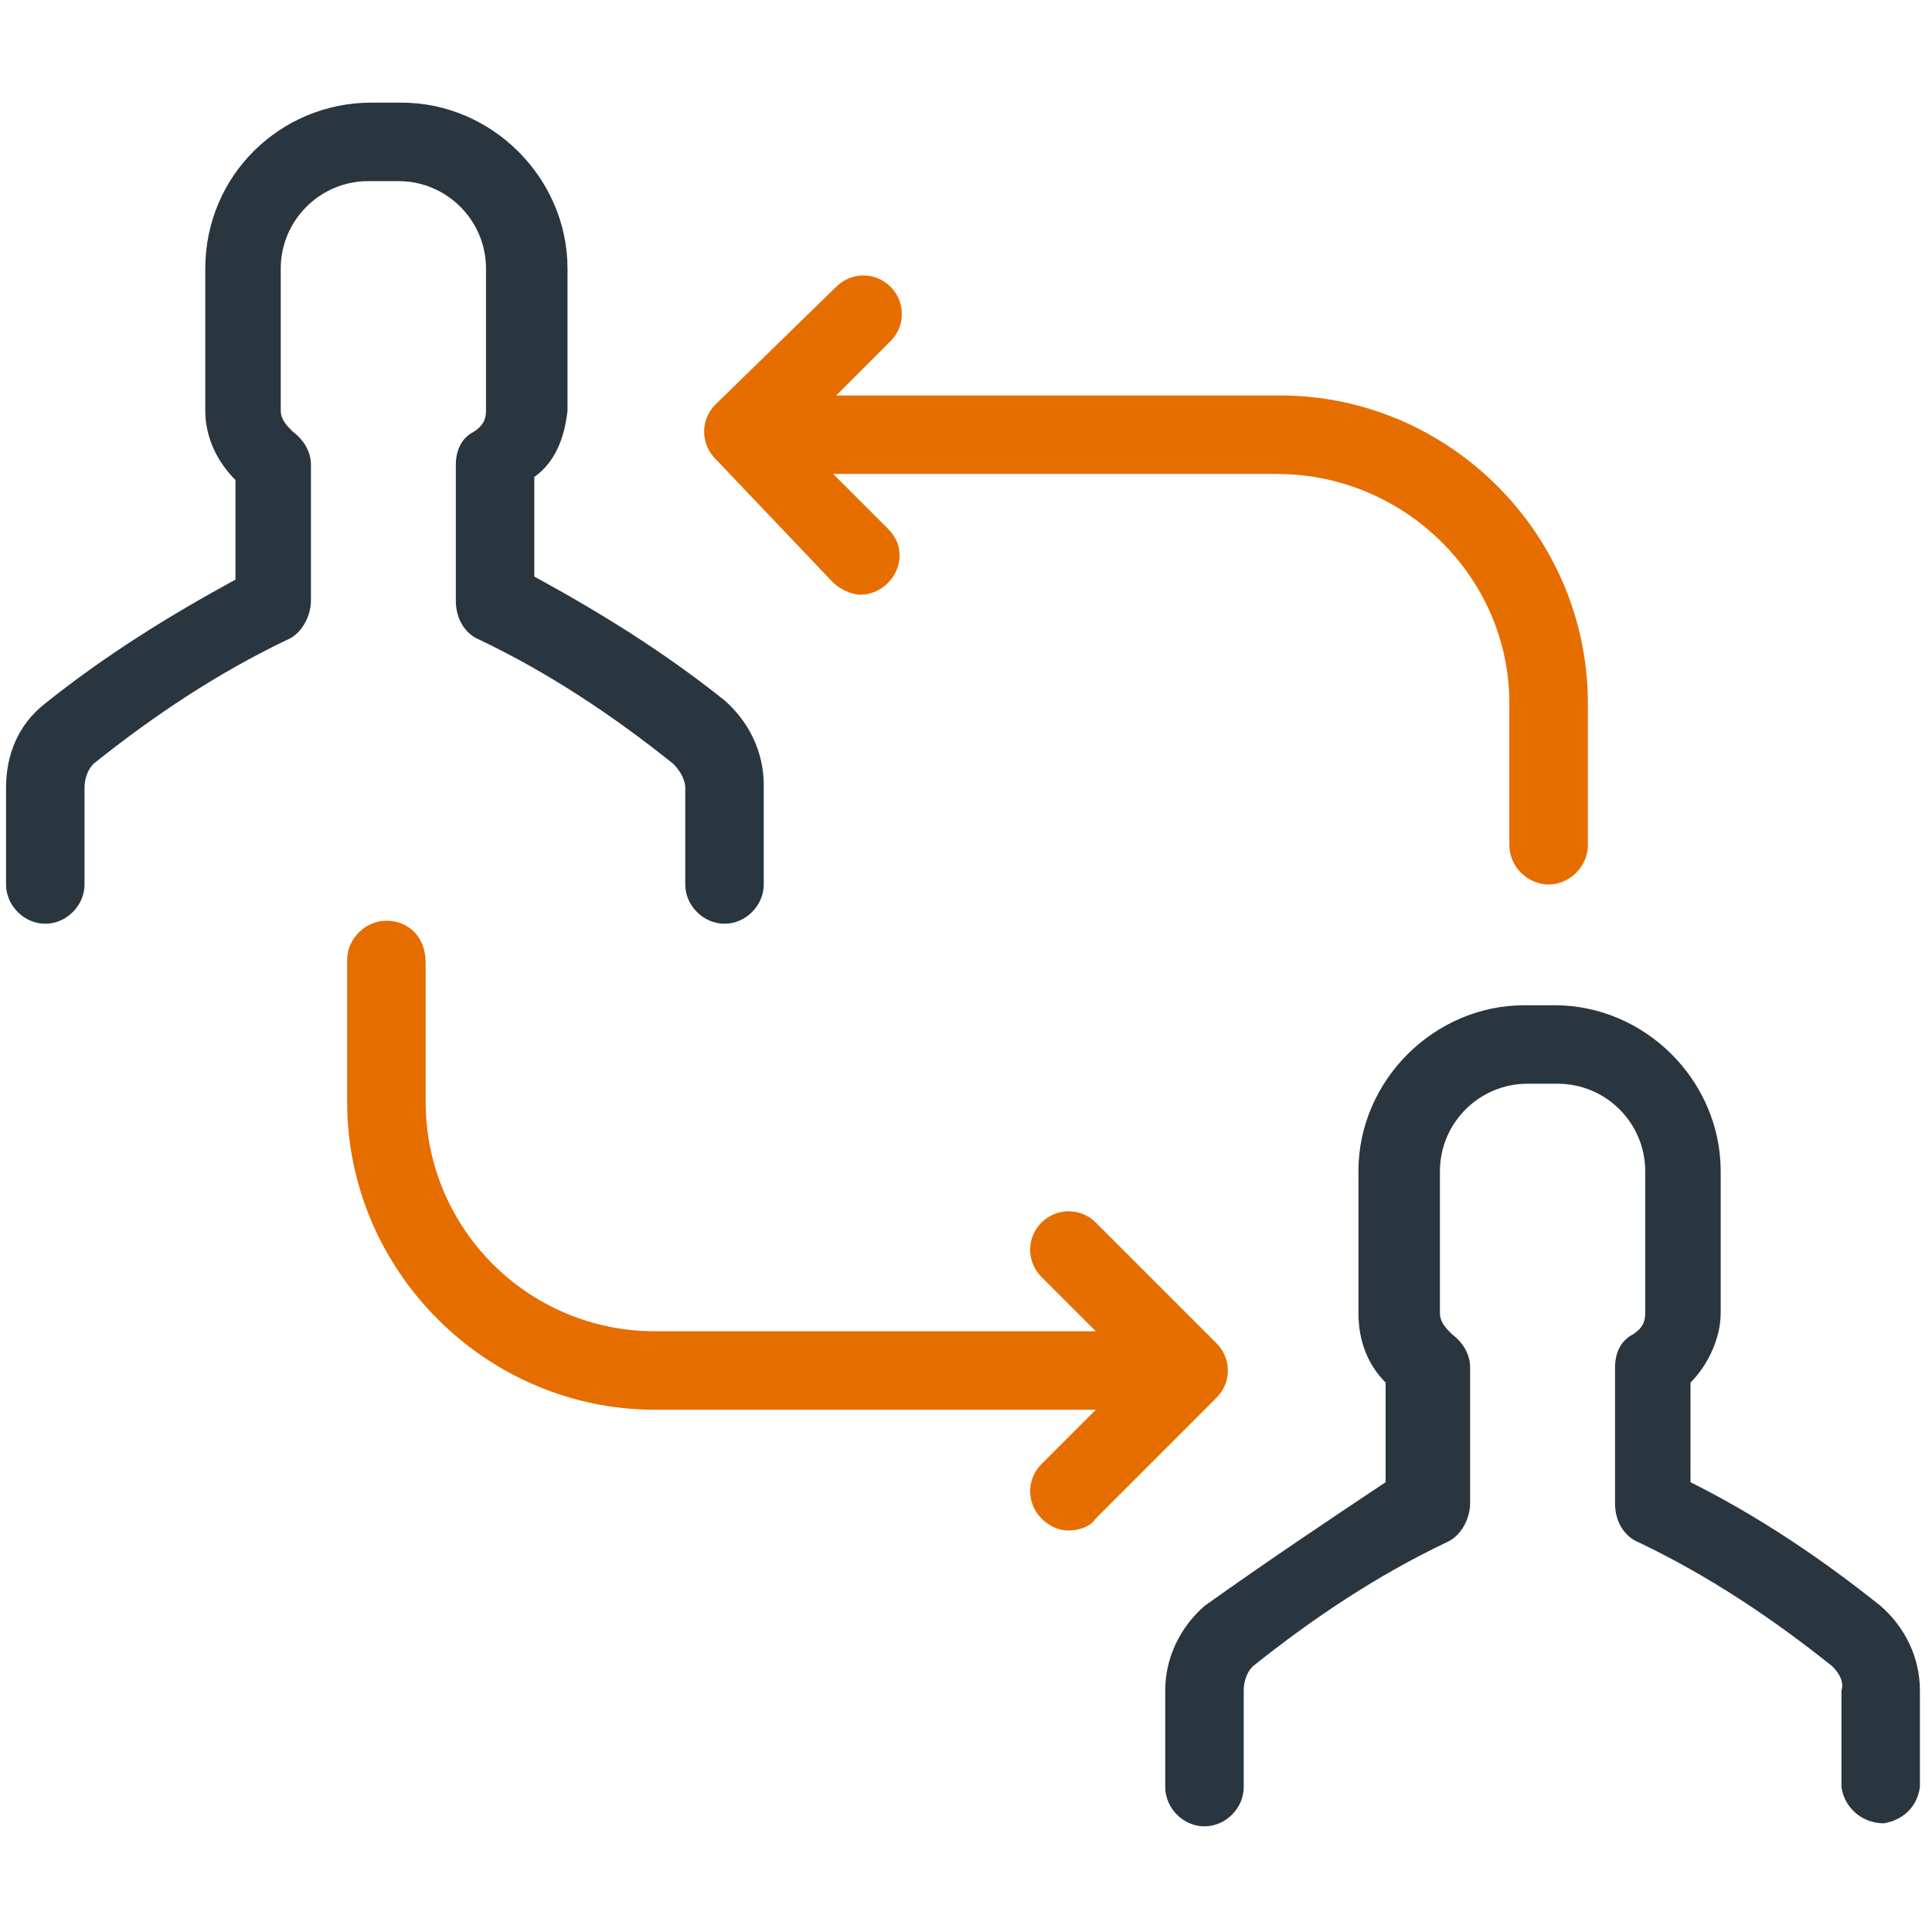
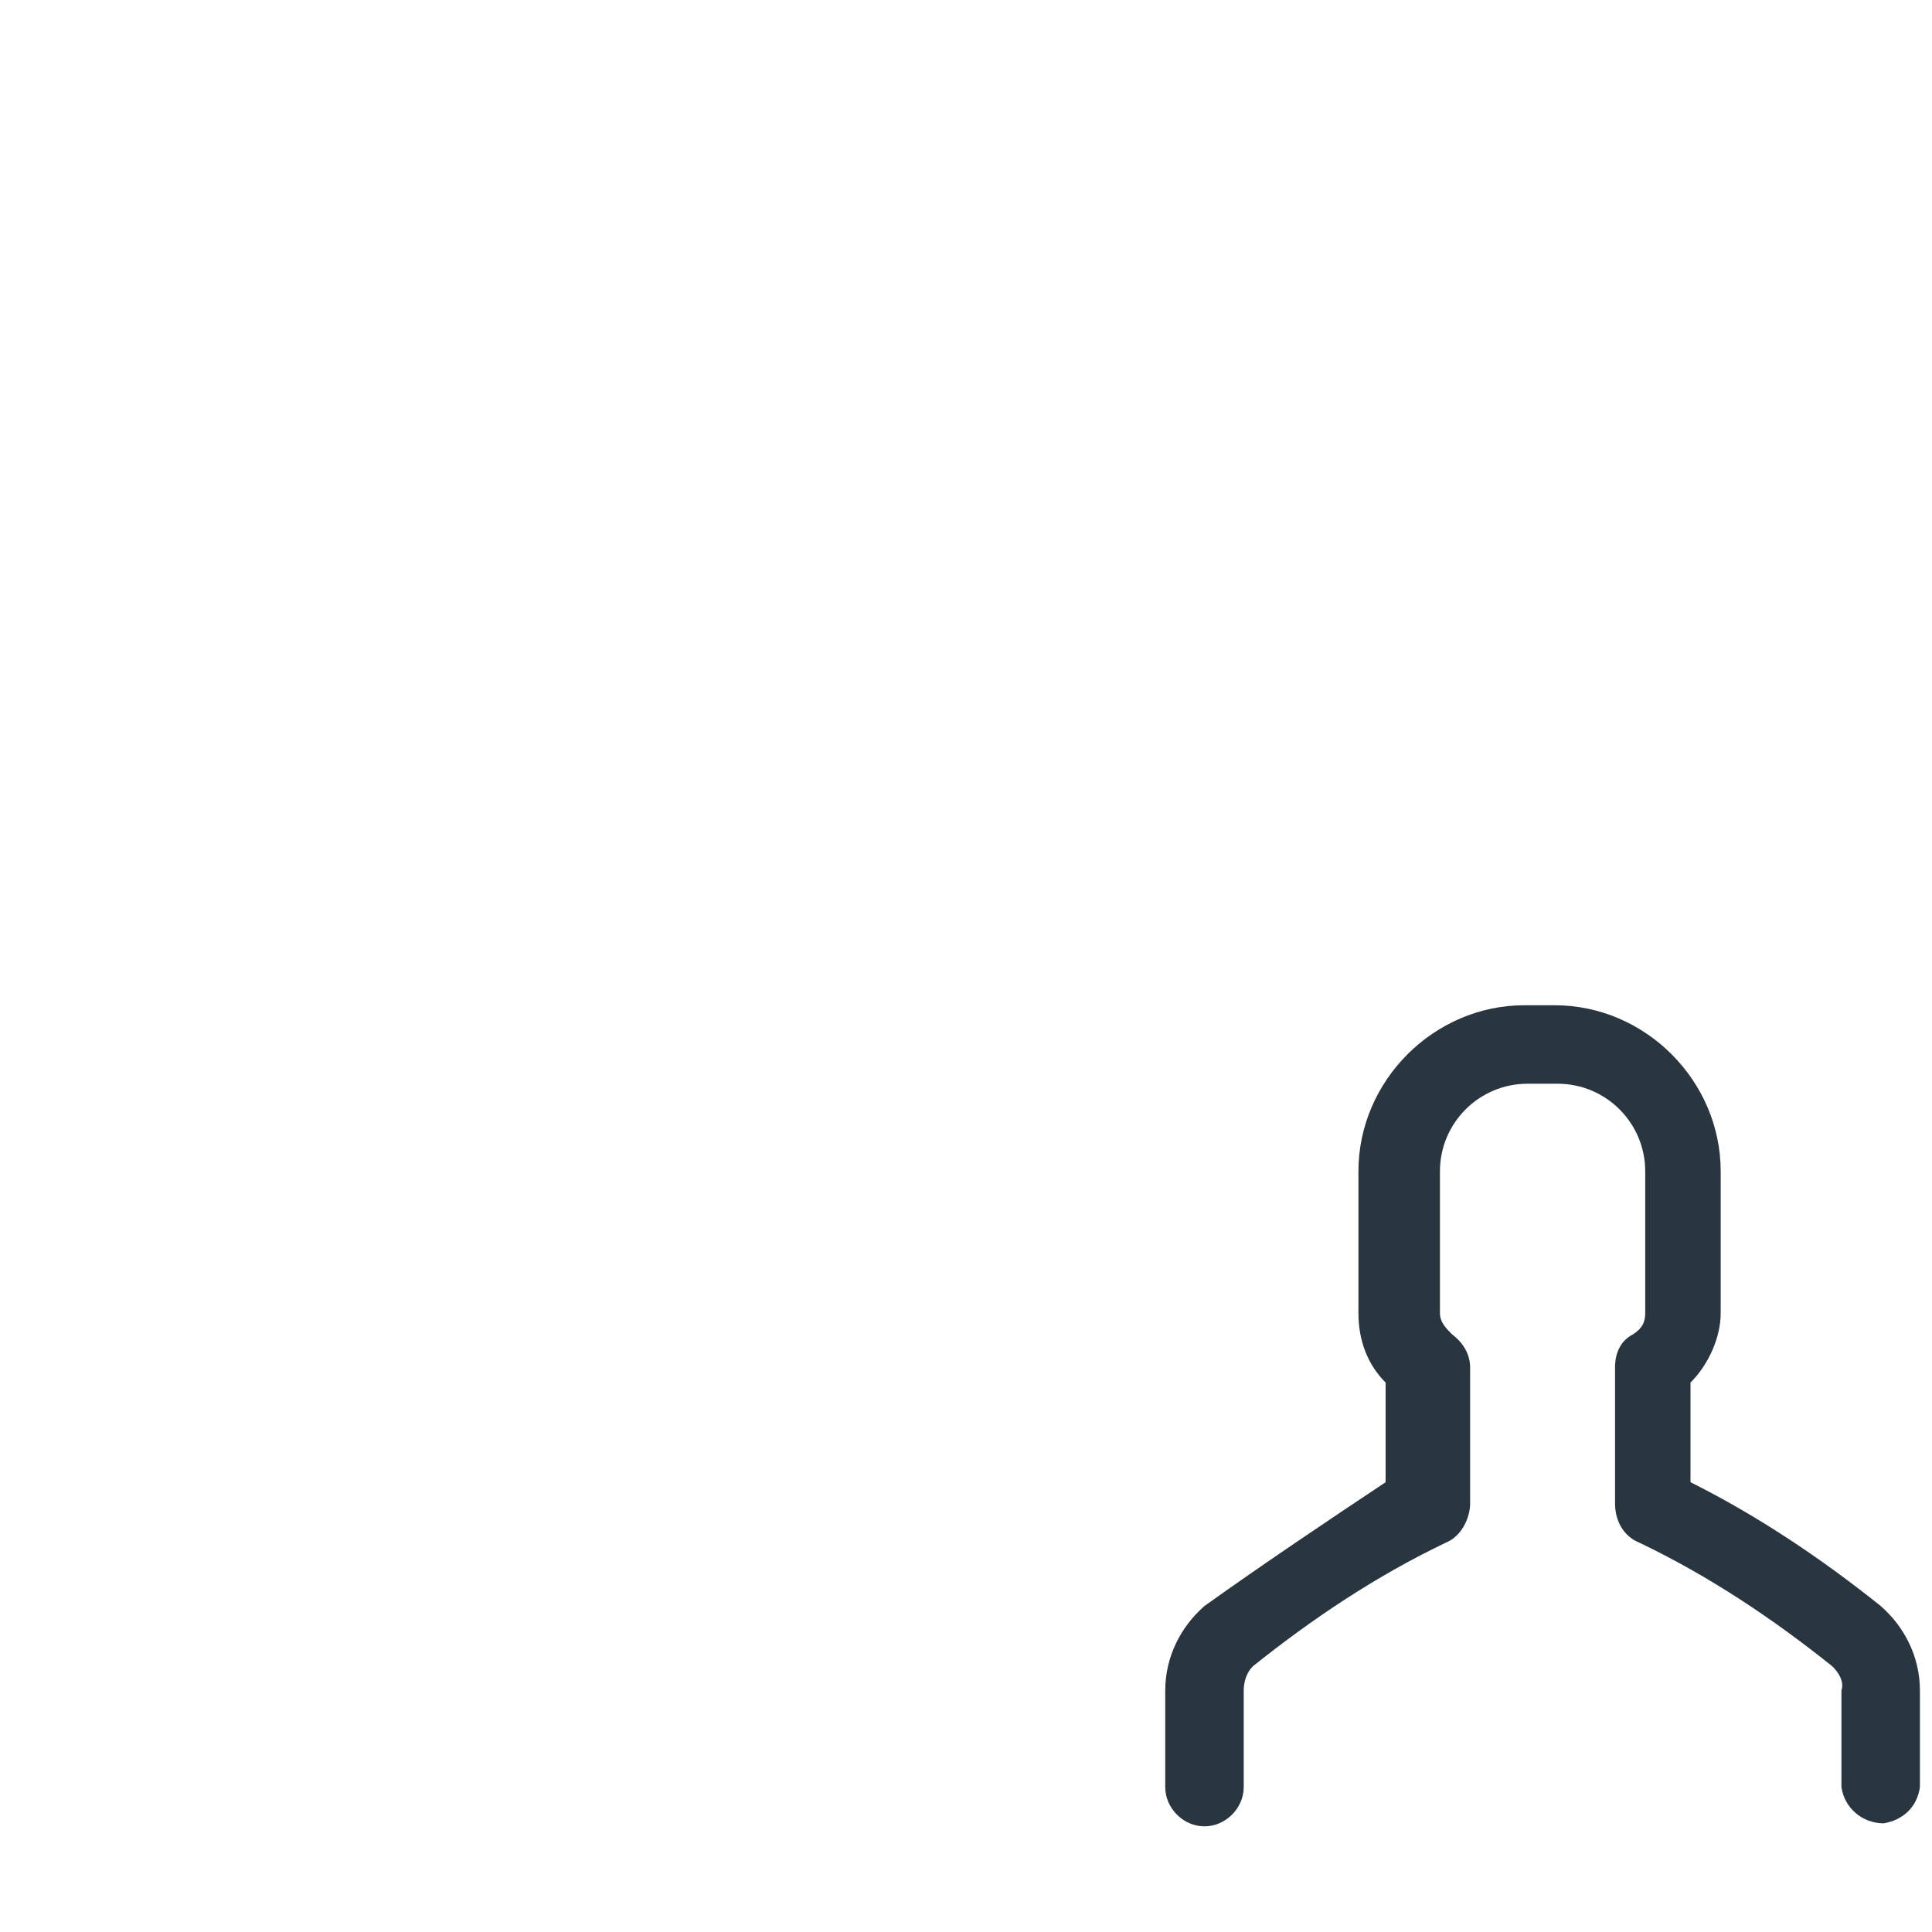
<svg xmlns="http://www.w3.org/2000/svg" version="1.1" id="Layer_1" x="0px" y="0px" viewBox="0 0 64 64" style="enable-background:new 0 0 64 64;" xml:space="preserve">
  <style type="text/css">
	.st0{fill:#E66D00;}
	.st1{fill:#2A363F;}
	.st2{fill:none;}
</style>
  <title>brand-transfer</title>
-   <path class="st0" d="M12.8,30.5c-0.7,0-1.3,0.6-1.3,1.3l0,0v4.7c0,5.6,4.6,10.2,10.2,10.2h14.6l-1.8,1.8c-0.5,0.5-0.5,1.3,0,1.8  c0.2,0.2,0.5,0.4,0.9,0.4c0.3,0,0.7-0.1,0.9-0.4l4-4c0.5-0.5,0.5-1.3,0-1.8l-4-4c-0.5-0.5-1.3-0.5-1.8,0c-0.5,0.5-0.5,1.3,0,1.8  c0,0,0,0,0,0l1.8,1.8H21.7c-4.2,0-7.6-3.4-7.6-7.6v-4.6C14.1,31,13.5,30.5,12.8,30.5z" />
-   <path class="st0" d="M27.6,19.3c0.2,0.2,0.6,0.4,0.9,0.4c0.7,0,1.3-0.6,1.3-1.3c0-0.3-0.1-0.6-0.4-0.9l-1.8-1.8h14.7  c4.2,0,7.7,3.4,7.7,7.6c0,0,0,0,0,0V28c0,0.7,0.6,1.3,1.3,1.3c0.7,0,1.3-0.6,1.3-1.3v-4.7c0-5.6-4.6-10.2-10.2-10.2H27.7l1.8-1.8  c0.5-0.5,0.5-1.3,0-1.8c-0.5-0.5-1.3-0.5-1.8,0c0,0,0,0,0,0l-4,3.9c-0.5,0.5-0.5,1.3,0,1.8c0,0,0,0,0,0L27.6,19.3z" />
  <path class="st1" d="M39.9,53.2c-0.8,0.7-1.3,1.7-1.3,2.8v3.2c0,0.7,0.6,1.3,1.3,1.3c0.7,0,1.3-0.6,1.3-1.3V56  c0-0.3,0.1-0.6,0.3-0.8c2-1.6,4.1-3,6.4-4.1c0.5-0.2,0.8-0.8,0.8-1.3v-4.5c0-0.4-0.2-0.8-0.6-1.1c-0.2-0.2-0.4-0.4-0.4-0.7v-4.7  c0-1.6,1.3-2.9,2.9-2.9c0,0,0,0,0,0h1c1.6,0,2.9,1.3,2.9,2.9v4.7c0,0.3-0.1,0.5-0.4,0.7c-0.4,0.2-0.6,0.6-0.6,1.1v4.5  c0,0.6,0.3,1.1,0.8,1.3c2.3,1.1,4.4,2.5,6.4,4.1c0.2,0.2,0.4,0.5,0.3,0.8v3.2c0.1,0.7,0.7,1.2,1.4,1.2c0.6-0.1,1.1-0.5,1.2-1.2V56  c0-1.1-0.5-2.1-1.3-2.8c-2-1.6-4.1-3-6.3-4.1v-3.3c0.6-0.6,1-1.5,1-2.3v-4.7c0-3-2.5-5.5-5.5-5.5l0,0h-1c-3,0-5.5,2.5-5.5,5.5v4.7  c0,0.9,0.3,1.7,0.9,2.3v3.3C44.1,50.3,42,51.7,39.9,53.2L39.9,53.2z" />
-   <rect x="0.1" y="3.4" class="st2" width="63.7" height="57.2" />
-   <path class="st1" d="M18.8,13.6V8.9c0-3-2.5-5.5-5.5-5.5l0,0h-1c-3,0-5.5,2.4-5.5,5.5c0,0,0,0,0,0v4.7c0,0.9,0.4,1.7,1,2.3v3.3  c-2.2,1.2-4.3,2.5-6.3,4.1C0.6,24,0.2,25,0.2,26.1v3.2c0,0.7,0.6,1.3,1.3,1.3c0,0,0,0,0,0c0.7,0,1.3-0.6,1.3-1.3l0,0v-3.2  c0-0.3,0.1-0.6,0.3-0.8c2-1.6,4.1-3,6.4-4.1c0.5-0.2,0.8-0.8,0.8-1.3v-4.5c0-0.4-0.2-0.8-0.6-1.1c-0.2-0.2-0.4-0.4-0.4-0.7V8.9  c0-1.6,1.3-2.9,2.9-2.9c0,0,0,0,0,0h1c1.6,0,2.9,1.3,2.9,2.9v4.7c0,0.3-0.1,0.5-0.4,0.7c-0.4,0.2-0.6,0.6-0.6,1.1v4.5  c0,0.6,0.3,1.1,0.8,1.3c2.3,1.1,4.4,2.5,6.4,4.1c0.2,0.2,0.4,0.5,0.4,0.8v3.2c0,0.7,0.6,1.3,1.3,1.3s1.3-0.6,1.3-1.3c0,0,0,0,0,0V26  c0-1.1-0.5-2.1-1.3-2.8c-2-1.6-4.1-2.9-6.3-4.1v-3.3C18.4,15.3,18.7,14.5,18.8,13.6L18.8,13.6z" />
</svg>